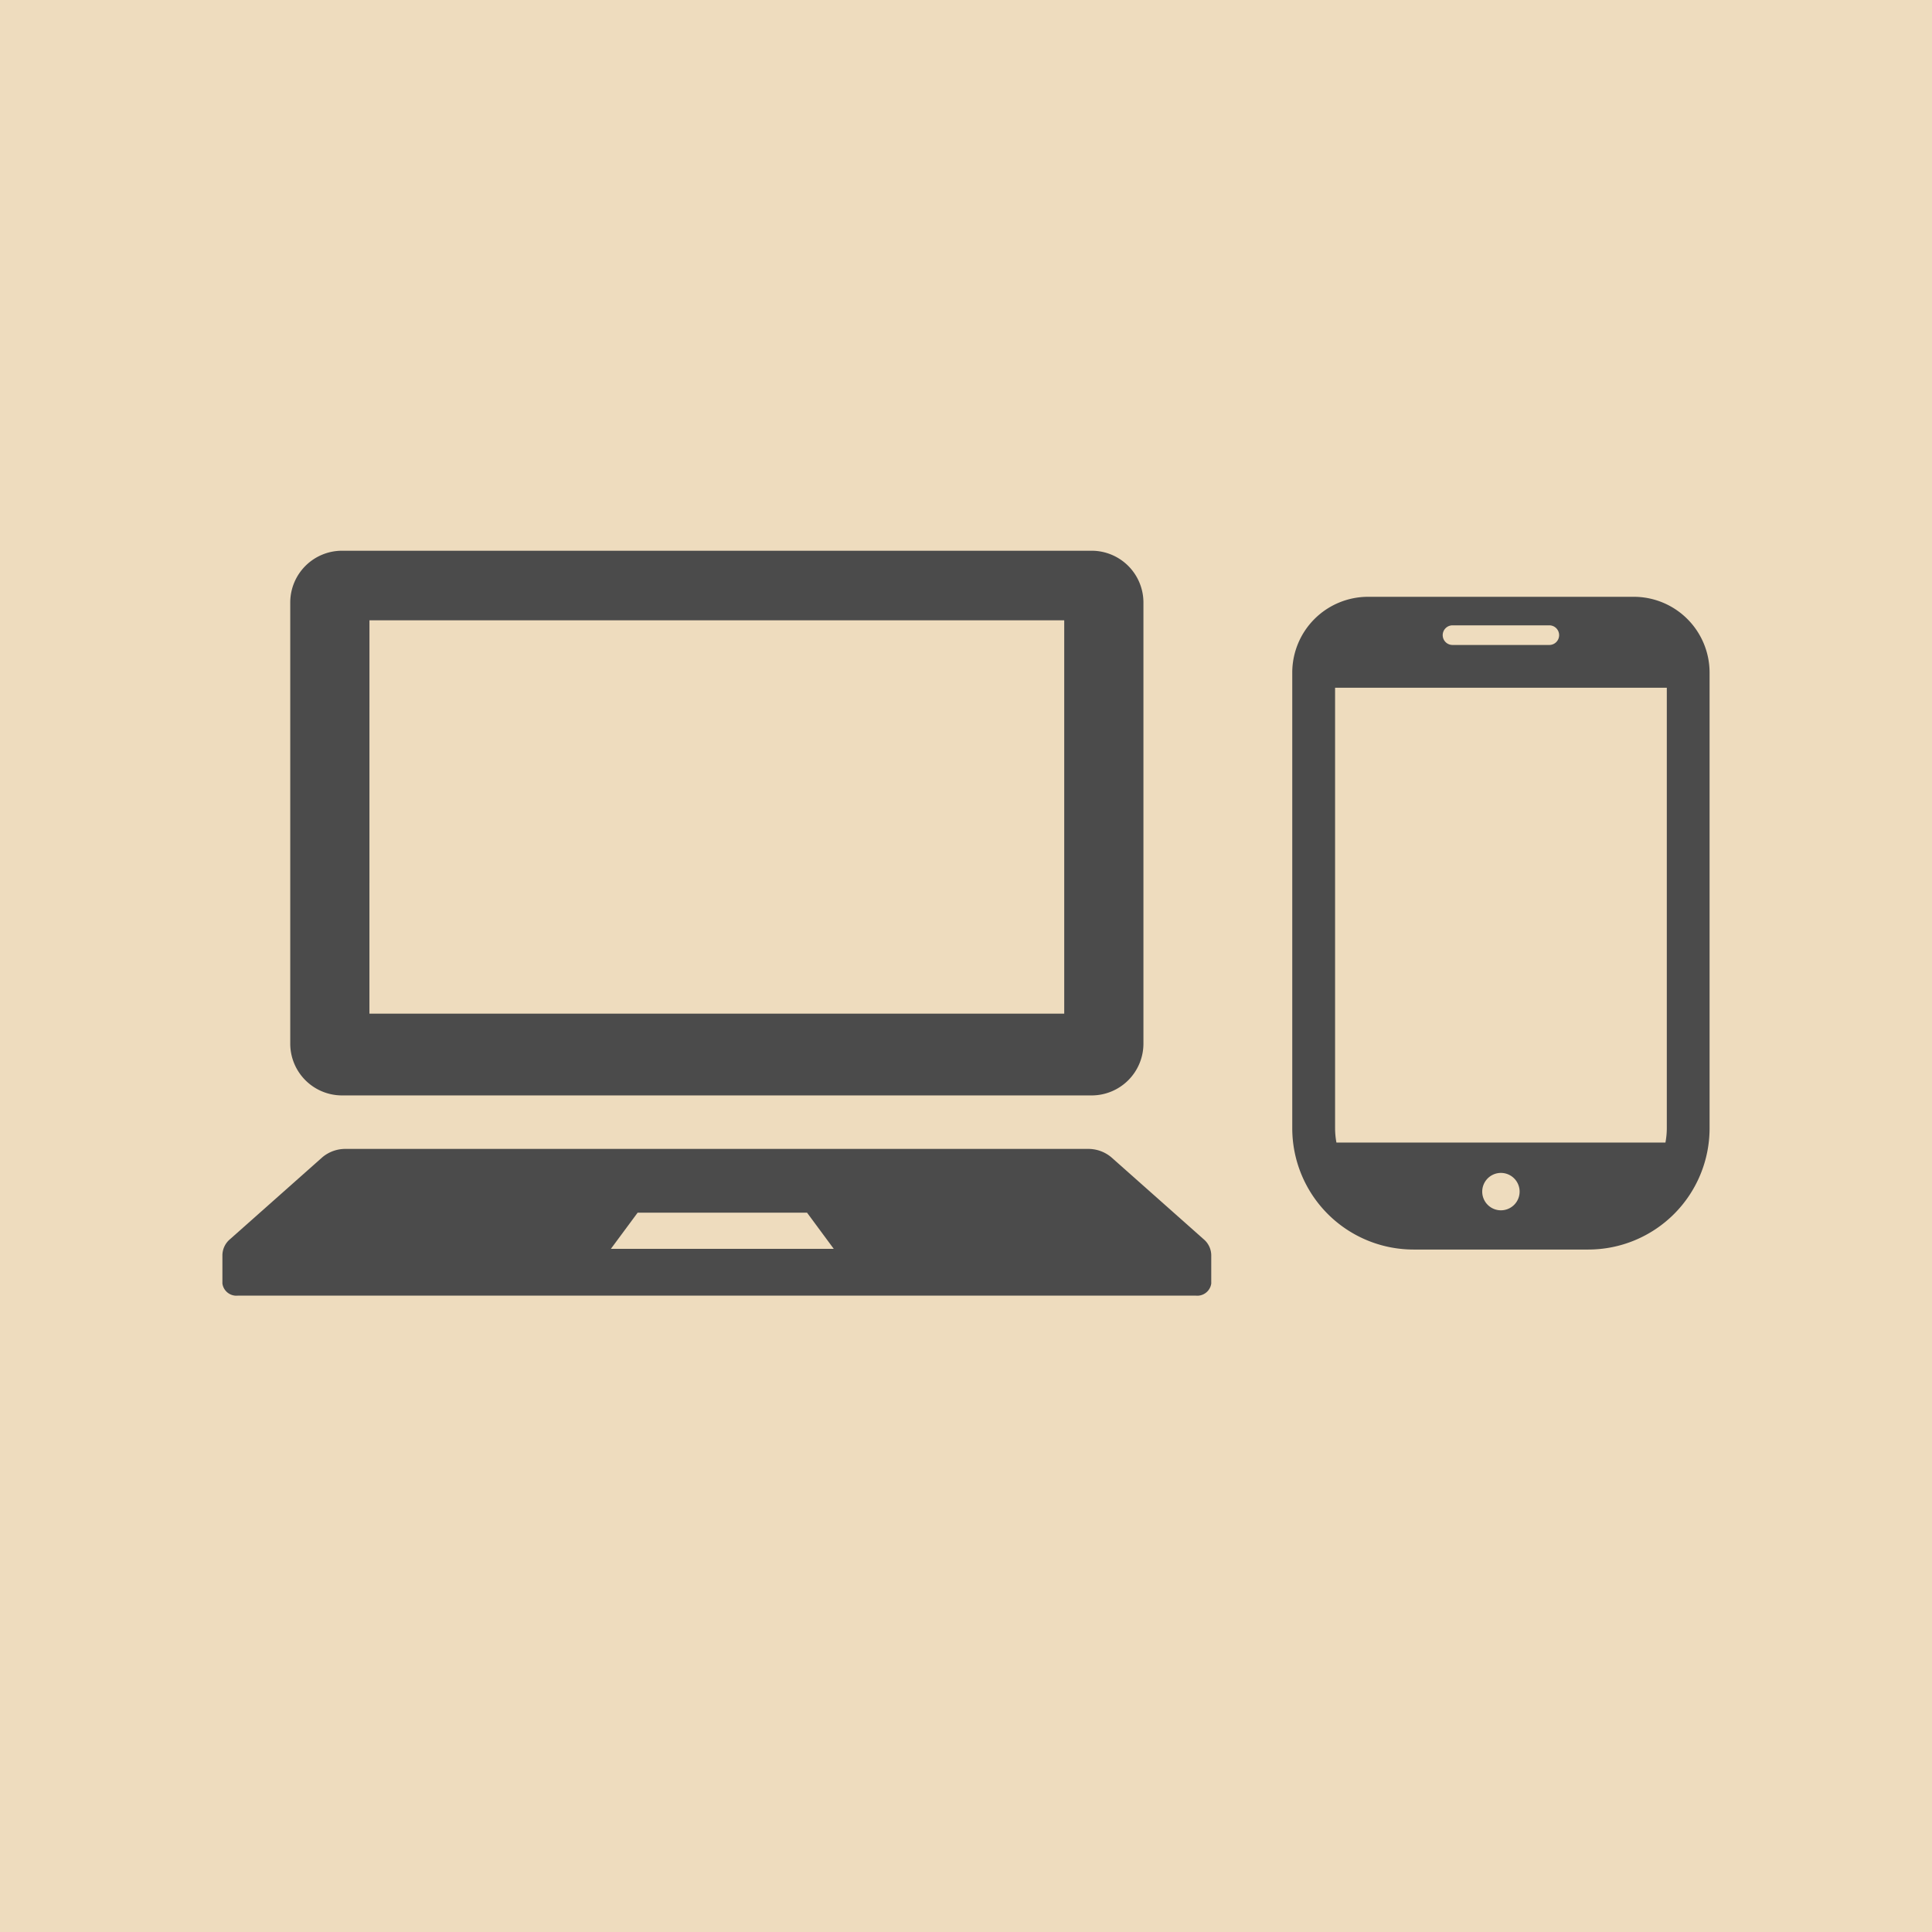
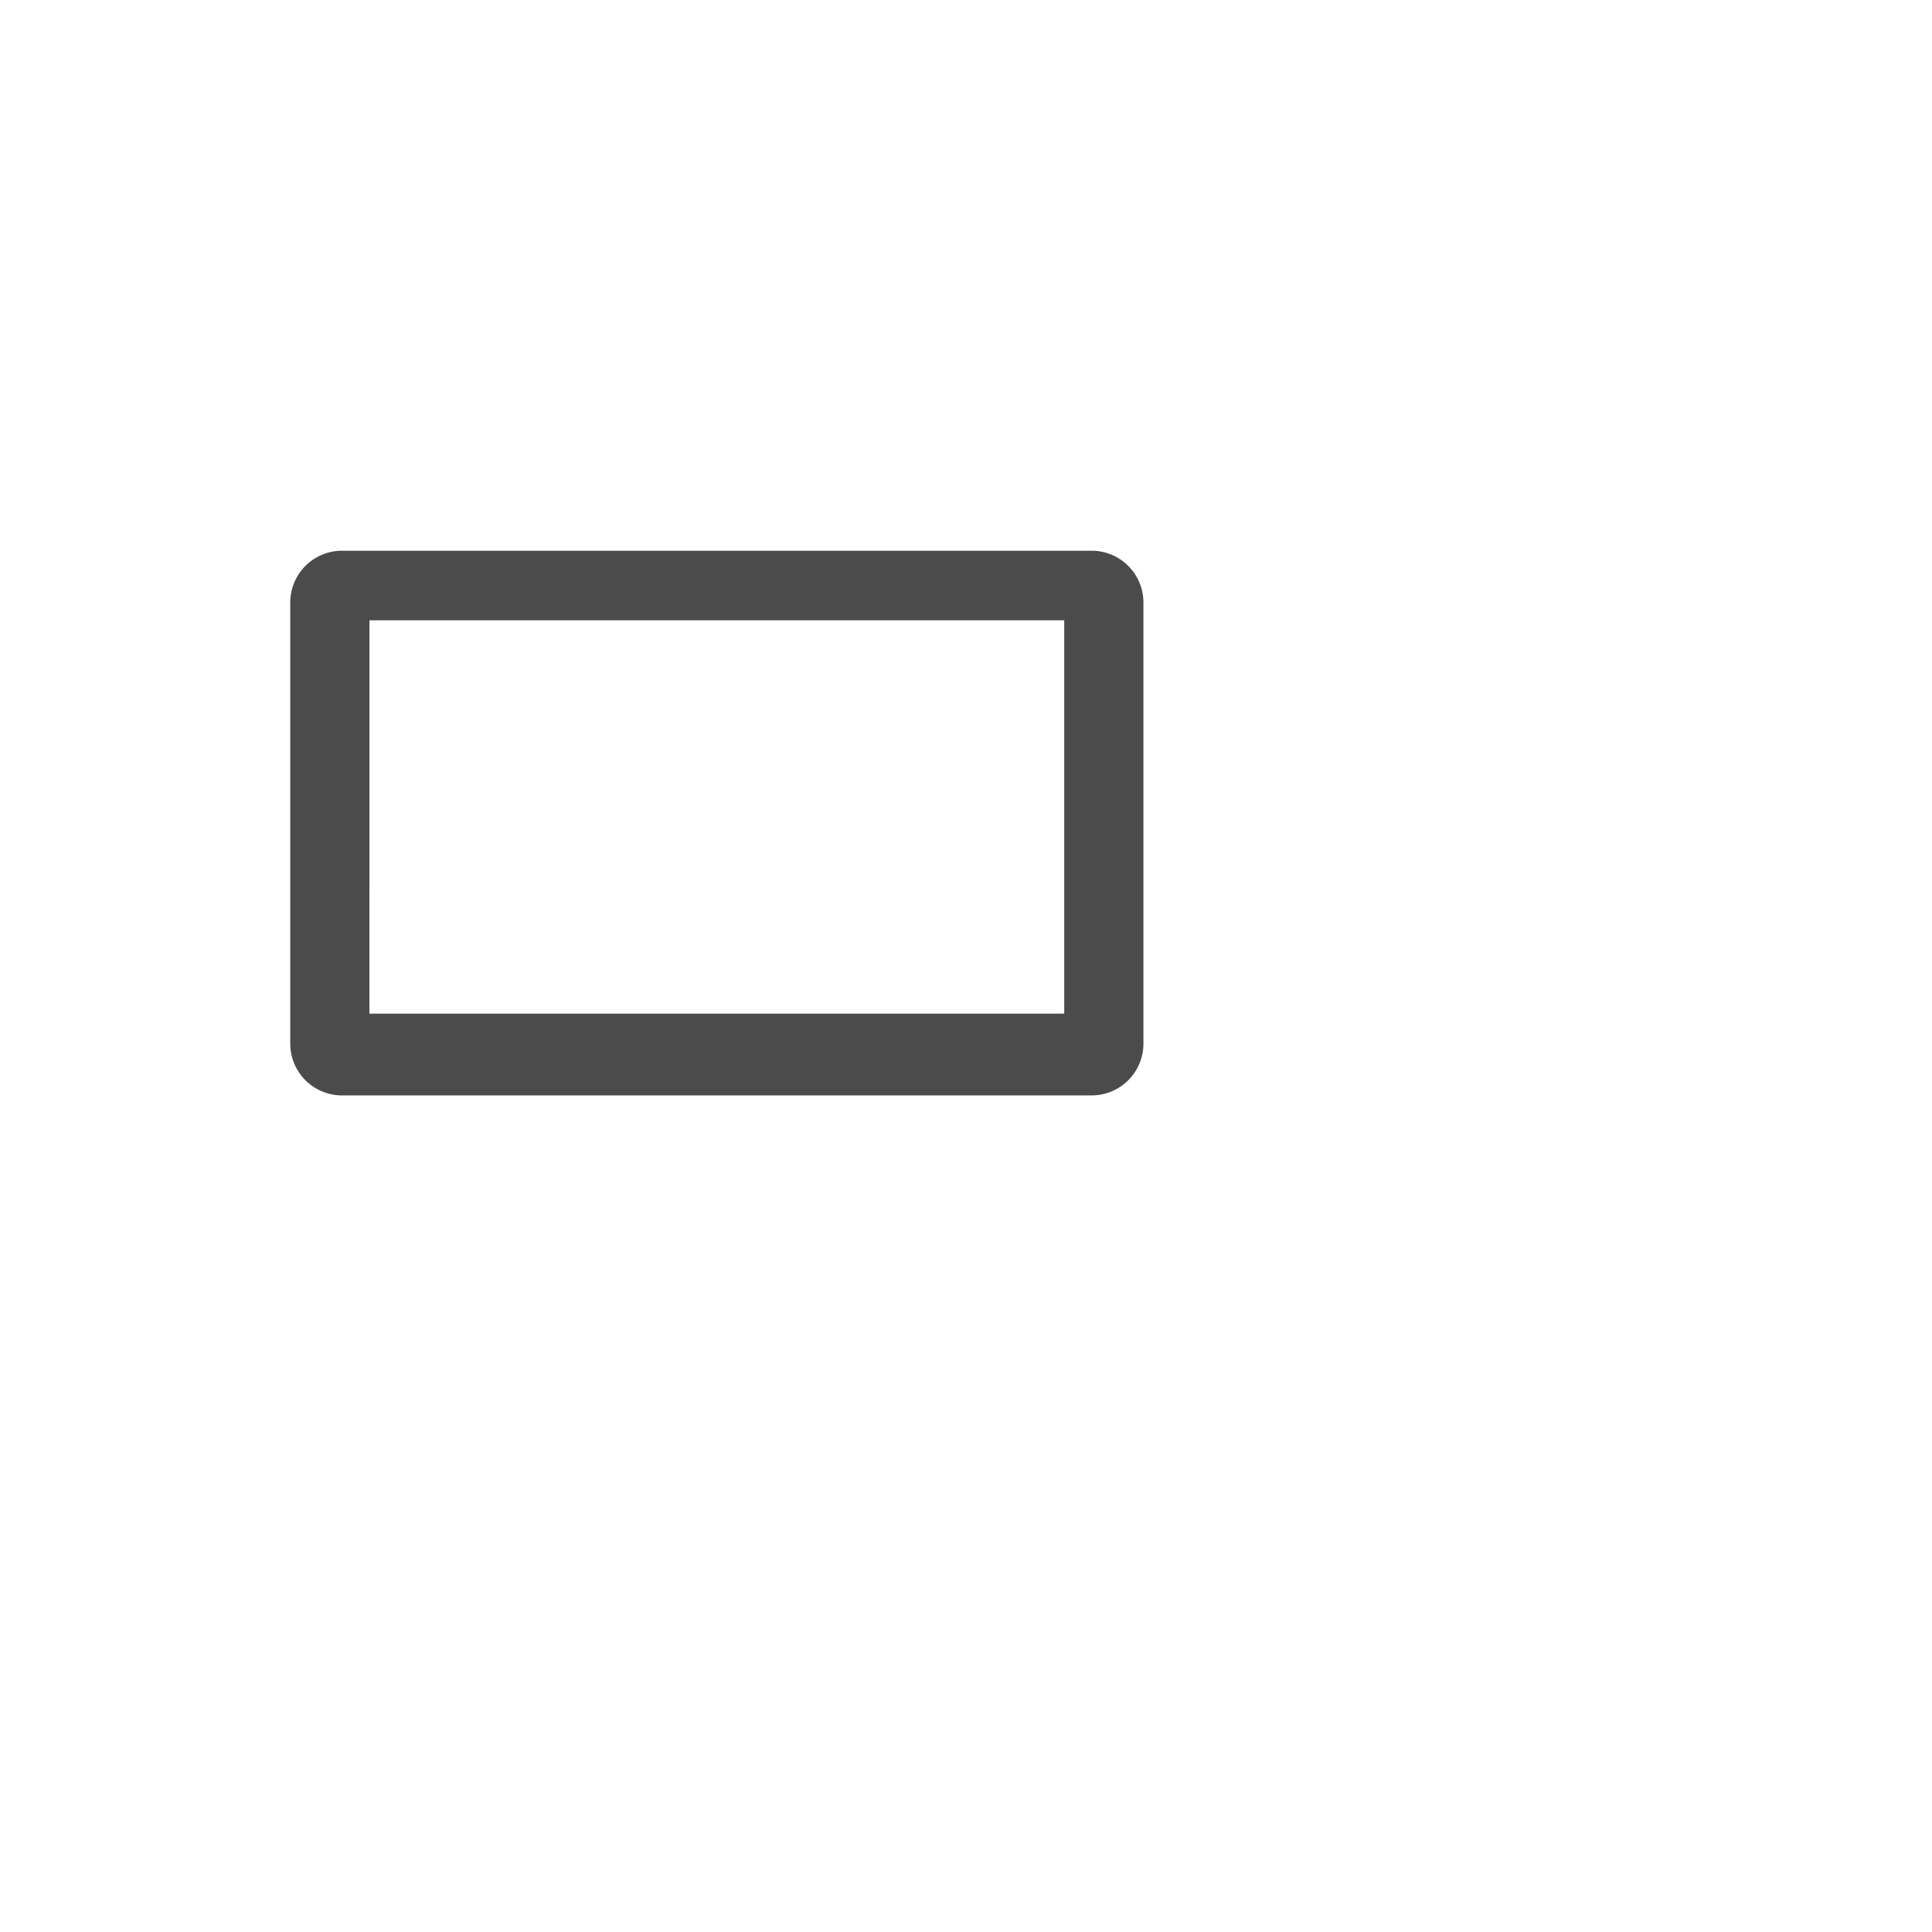
<svg xmlns="http://www.w3.org/2000/svg" width="310" height="310" viewBox="0 0 310 310">
  <g id="seminar_icon01" transform="translate(-1052 -1801)">
-     <rect id="長方形_5" data-name="長方形 5" width="310" height="310" transform="translate(1052 1801)" fill="#eedcbe" />
    <g id="ノートパソコンのアイコン素材4" transform="translate(1087.687 1826.212)">
      <path id="パス_149" data-name="パス 149" d="M43.434,150.554H163.709a8.315,8.315,0,0,0,8.314-8.314V71.465a8.315,8.315,0,0,0-8.314-8.309H43.434a8.31,8.31,0,0,0-8.309,8.309v70.776A8.311,8.311,0,0,0,43.434,150.554Zm4.4-76.232H159.313v63.111H47.83Z" transform="translate(-24.24 0)" fill="#4b4b4b" />
-       <path id="パス_150" data-name="パス 150" d="M157.433,387.357,142.607,374.2a5.729,5.729,0,0,0-3.772-1.322H19.828a5.729,5.729,0,0,0-3.772,1.322L1.23,387.357A3.407,3.407,0,0,0,0,389.9v4.585a2.268,2.268,0,0,0,2.5,1.932H156.164a2.265,2.265,0,0,0,2.5-1.932V389.9A3.408,3.408,0,0,0,157.433,387.357Zm-95.1,1.554,4.29-5.8H93.809l4.285,5.8Z" transform="translate(0 -213.74)" fill="#4b4b4b" />
    </g>
    <g id="スマートフォンの無料アイコン_1_" data-name="スマートフォンの無料アイコン (1)" transform="translate(1167.022 1896.76)">
-       <path id="パス_151" data-name="パス 151" d="M147.122,0H104.5A12.168,12.168,0,0,0,92.328,12.168v73.1A19.468,19.468,0,0,0,111.8,104.736h28.025A19.468,19.468,0,0,0,159.29,85.267v-73.1A12.168,12.168,0,0,0,147.122,0ZM125.809,98.441a3,3,0,1,1,3-3A3,3,0,0,1,125.809,98.441ZM118.083,4.579h15.451a1.575,1.575,0,1,1,0,3.149H118.083a1.575,1.575,0,1,1,0-3.149ZM99.2,85.267V14.594h53.227V85.267a12.646,12.646,0,0,1-.22,2.3H99.415A12.678,12.678,0,0,1,99.2,85.267Z" fill="#4b4b4b" />
-     </g>
+       </g>
  </g>
</svg>